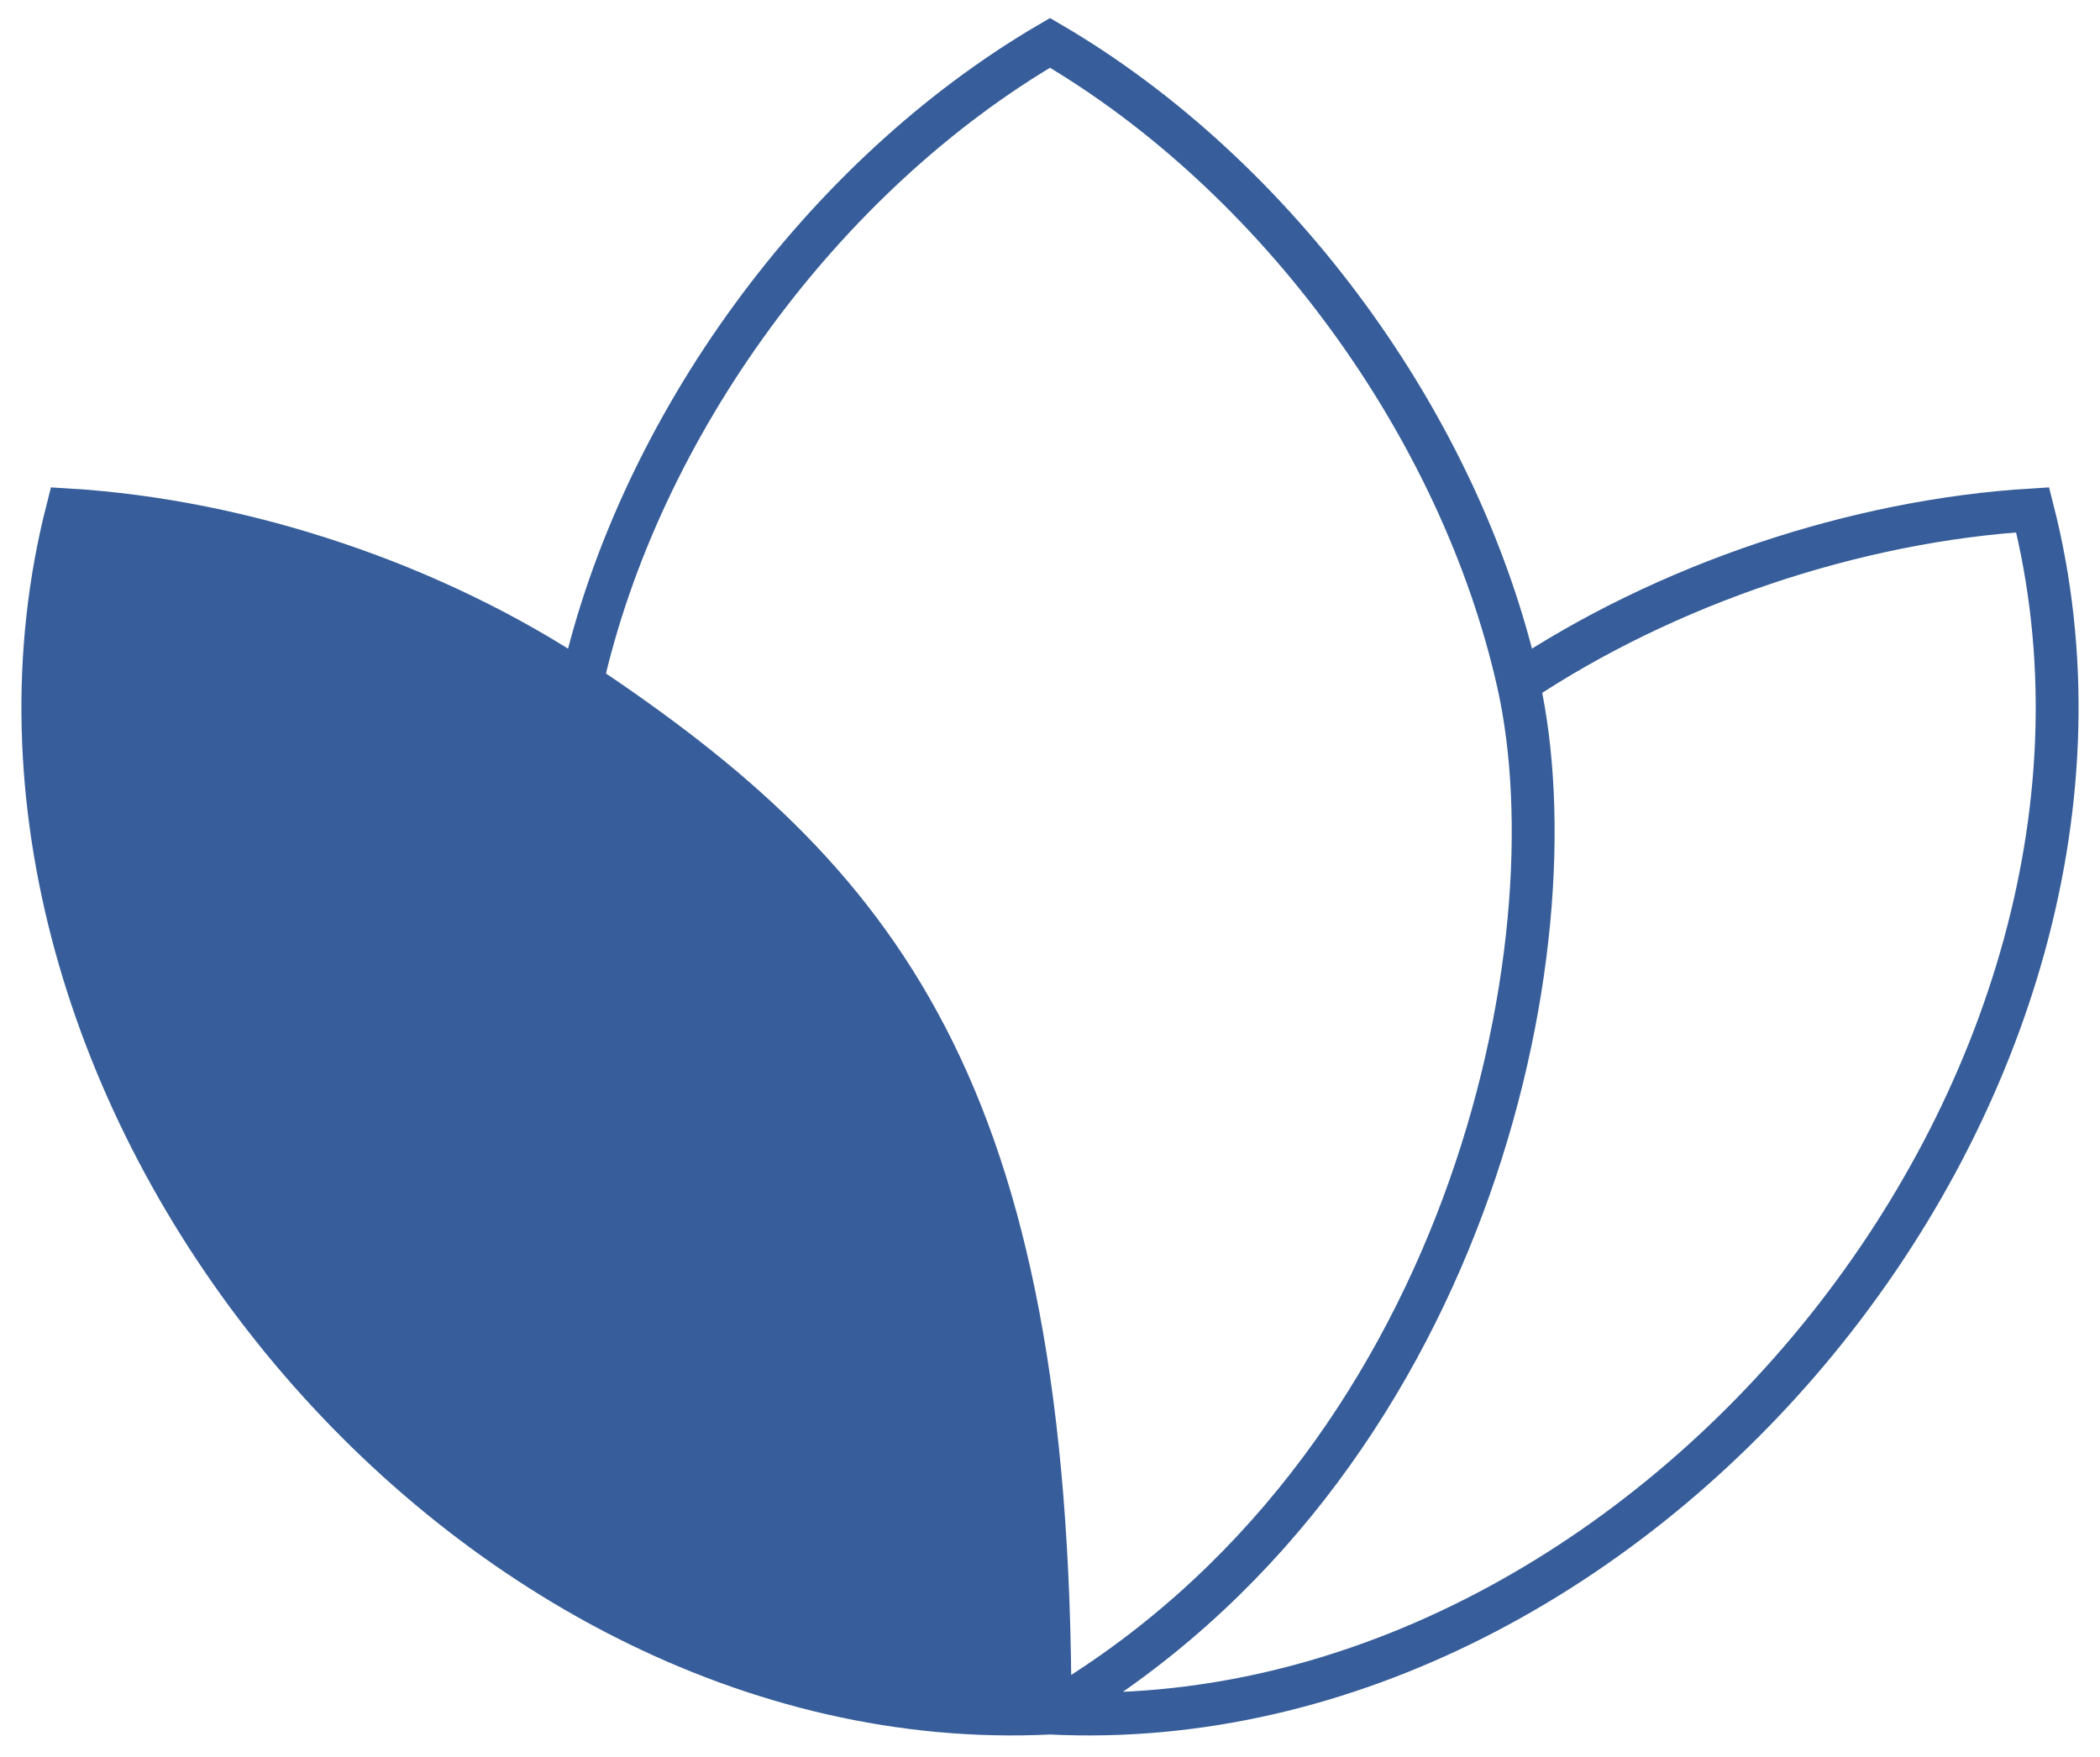
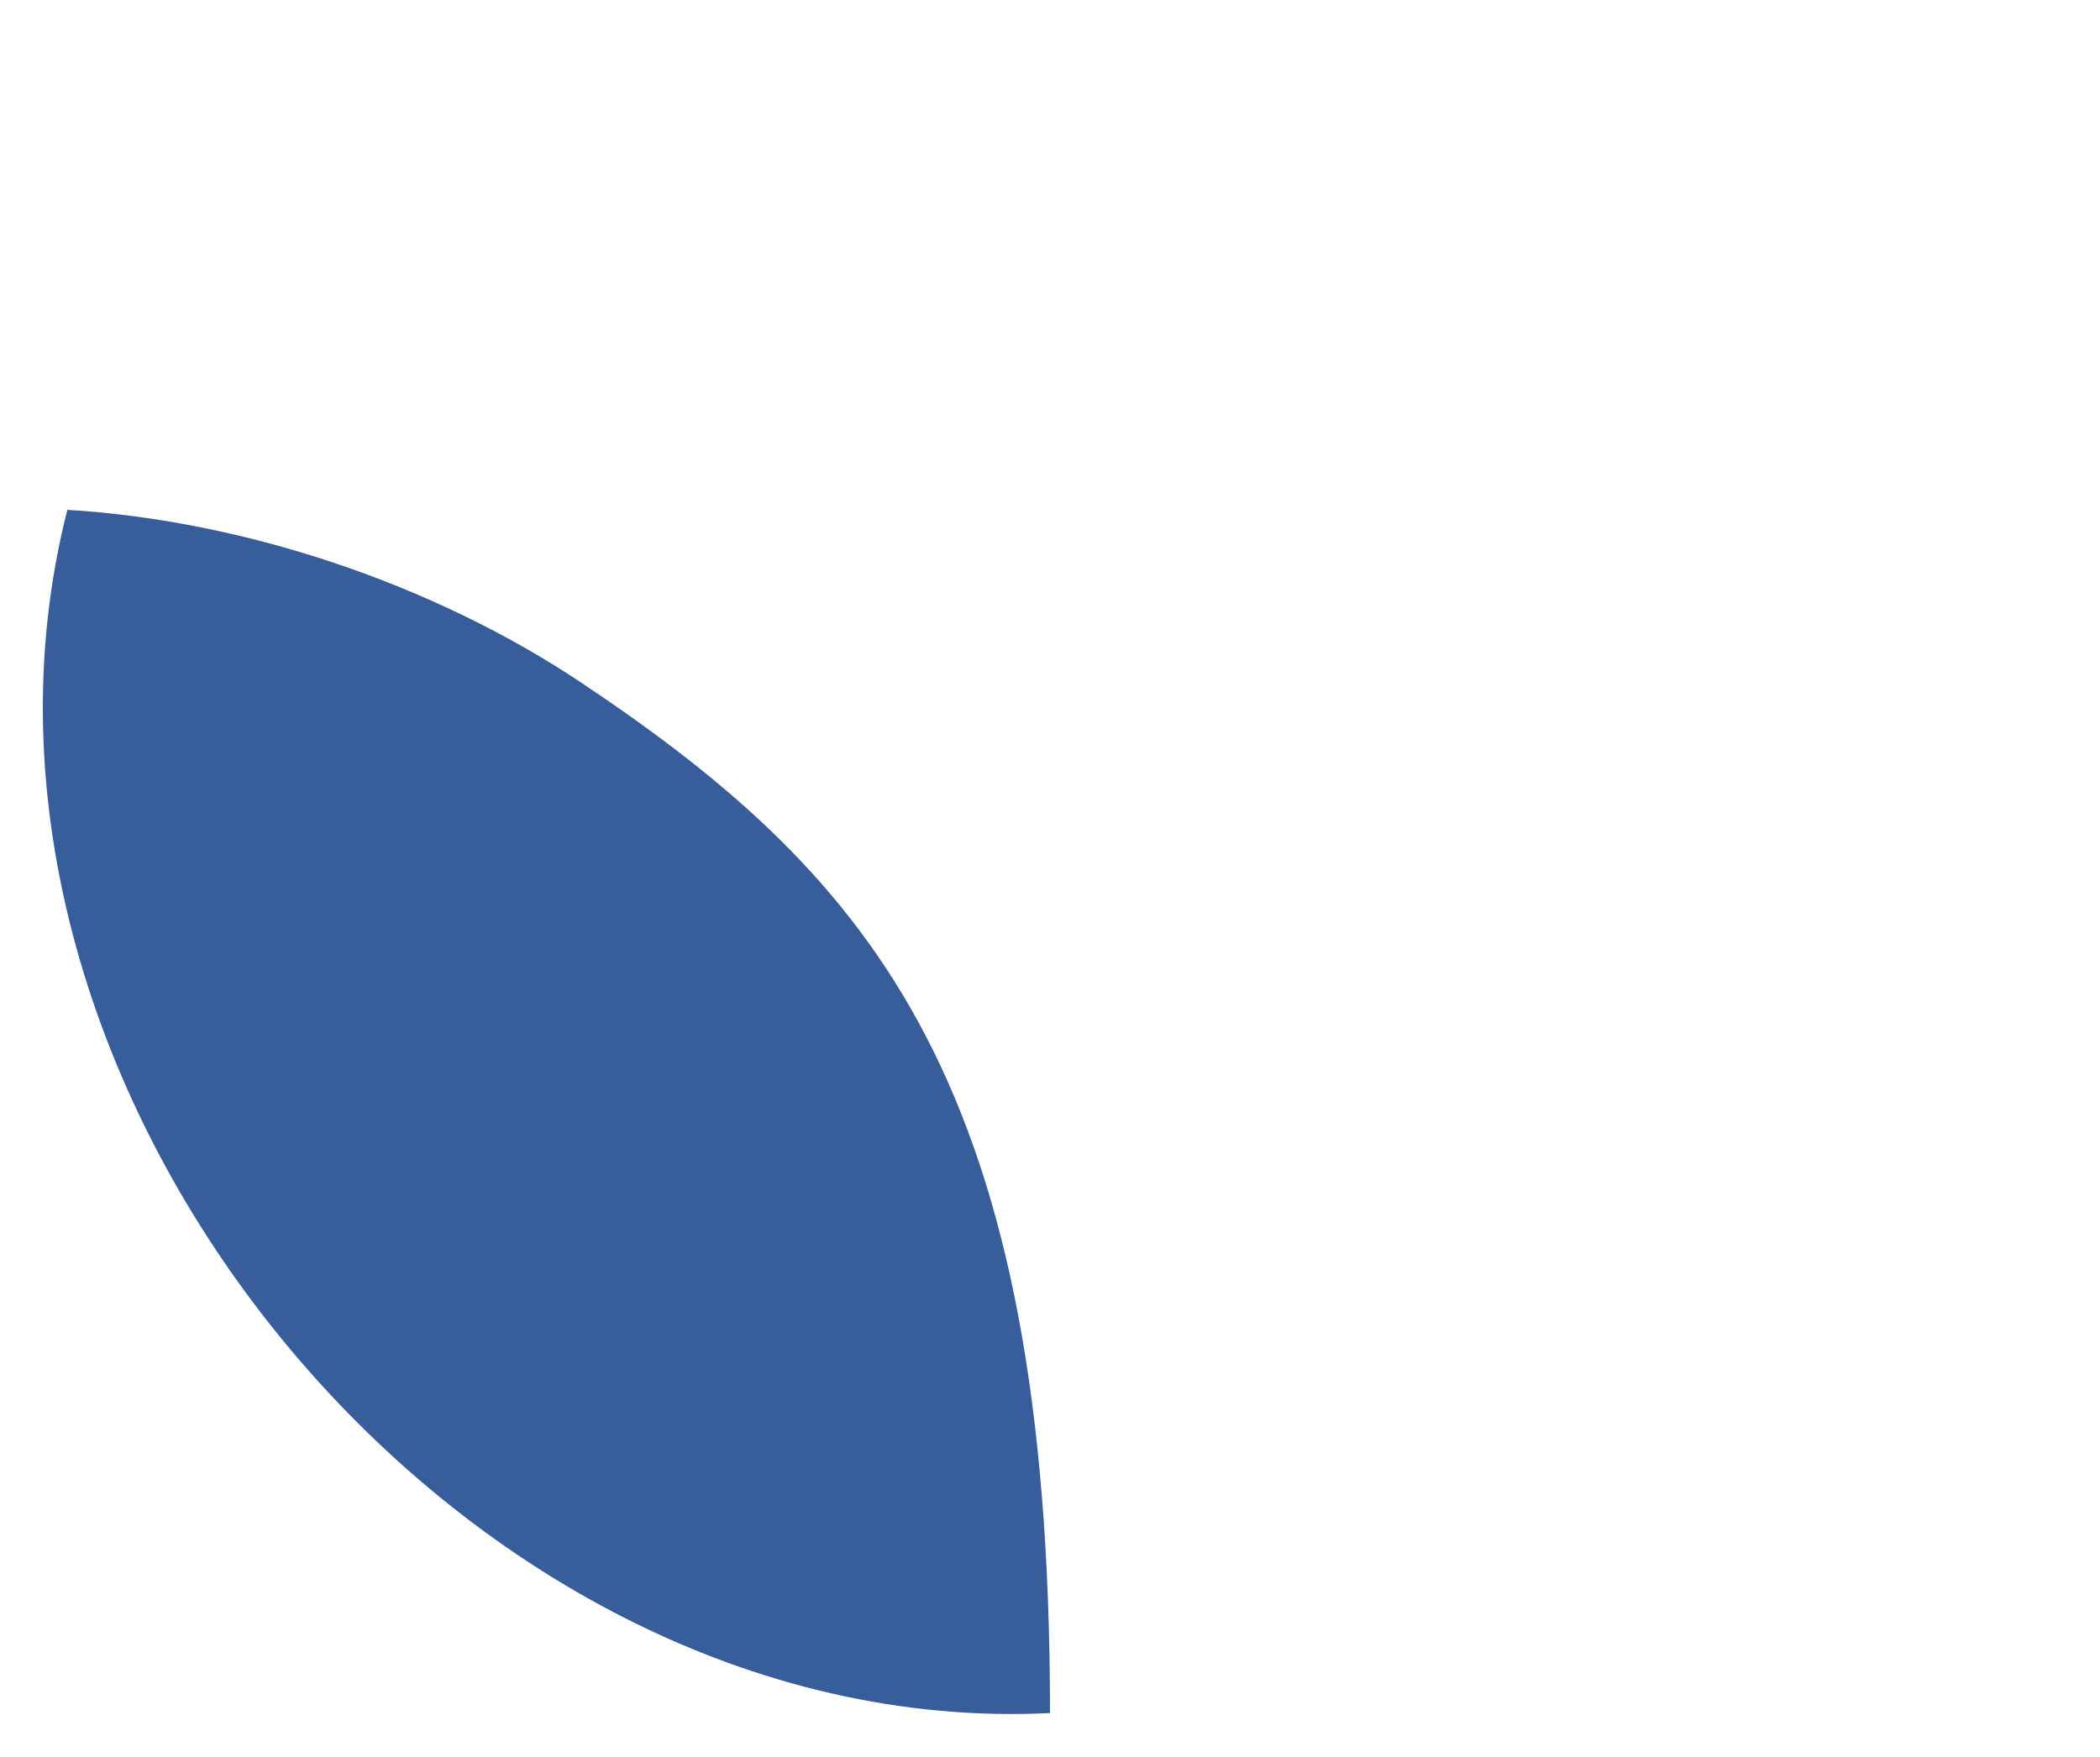
<svg xmlns="http://www.w3.org/2000/svg" width="49" height="41" viewBox="0 0 49 41" fill="none">
  <path fill-rule="evenodd" clip-rule="evenodd" d="M13.574 15.938C20.444 20.529 24.5 25.361 24.5 39.978C10.662 40.663 -1.853 25.337 1.571 11.898C5.708 12.147 10.127 13.635 13.574 15.938Z" fill="#375E9A" />
-   <path d="M24.5 39.978C10.662 40.663 -1.853 25.337 1.571 11.898C5.708 12.147 10.127 13.635 13.574 15.938M24.5 39.978C38.338 40.663 50.853 25.337 47.429 11.898C43.292 12.147 38.873 13.635 35.426 15.938M24.5 39.978C24.5 25.361 20.444 20.529 13.574 15.938M24.5 39.978C34.235 34.294 36.813 22.113 35.426 15.938M35.426 15.938C34.08 9.945 29.8 4.095 24.5 1C19.2 4.095 14.921 9.945 13.574 15.938" stroke="#375E9A" />
</svg>